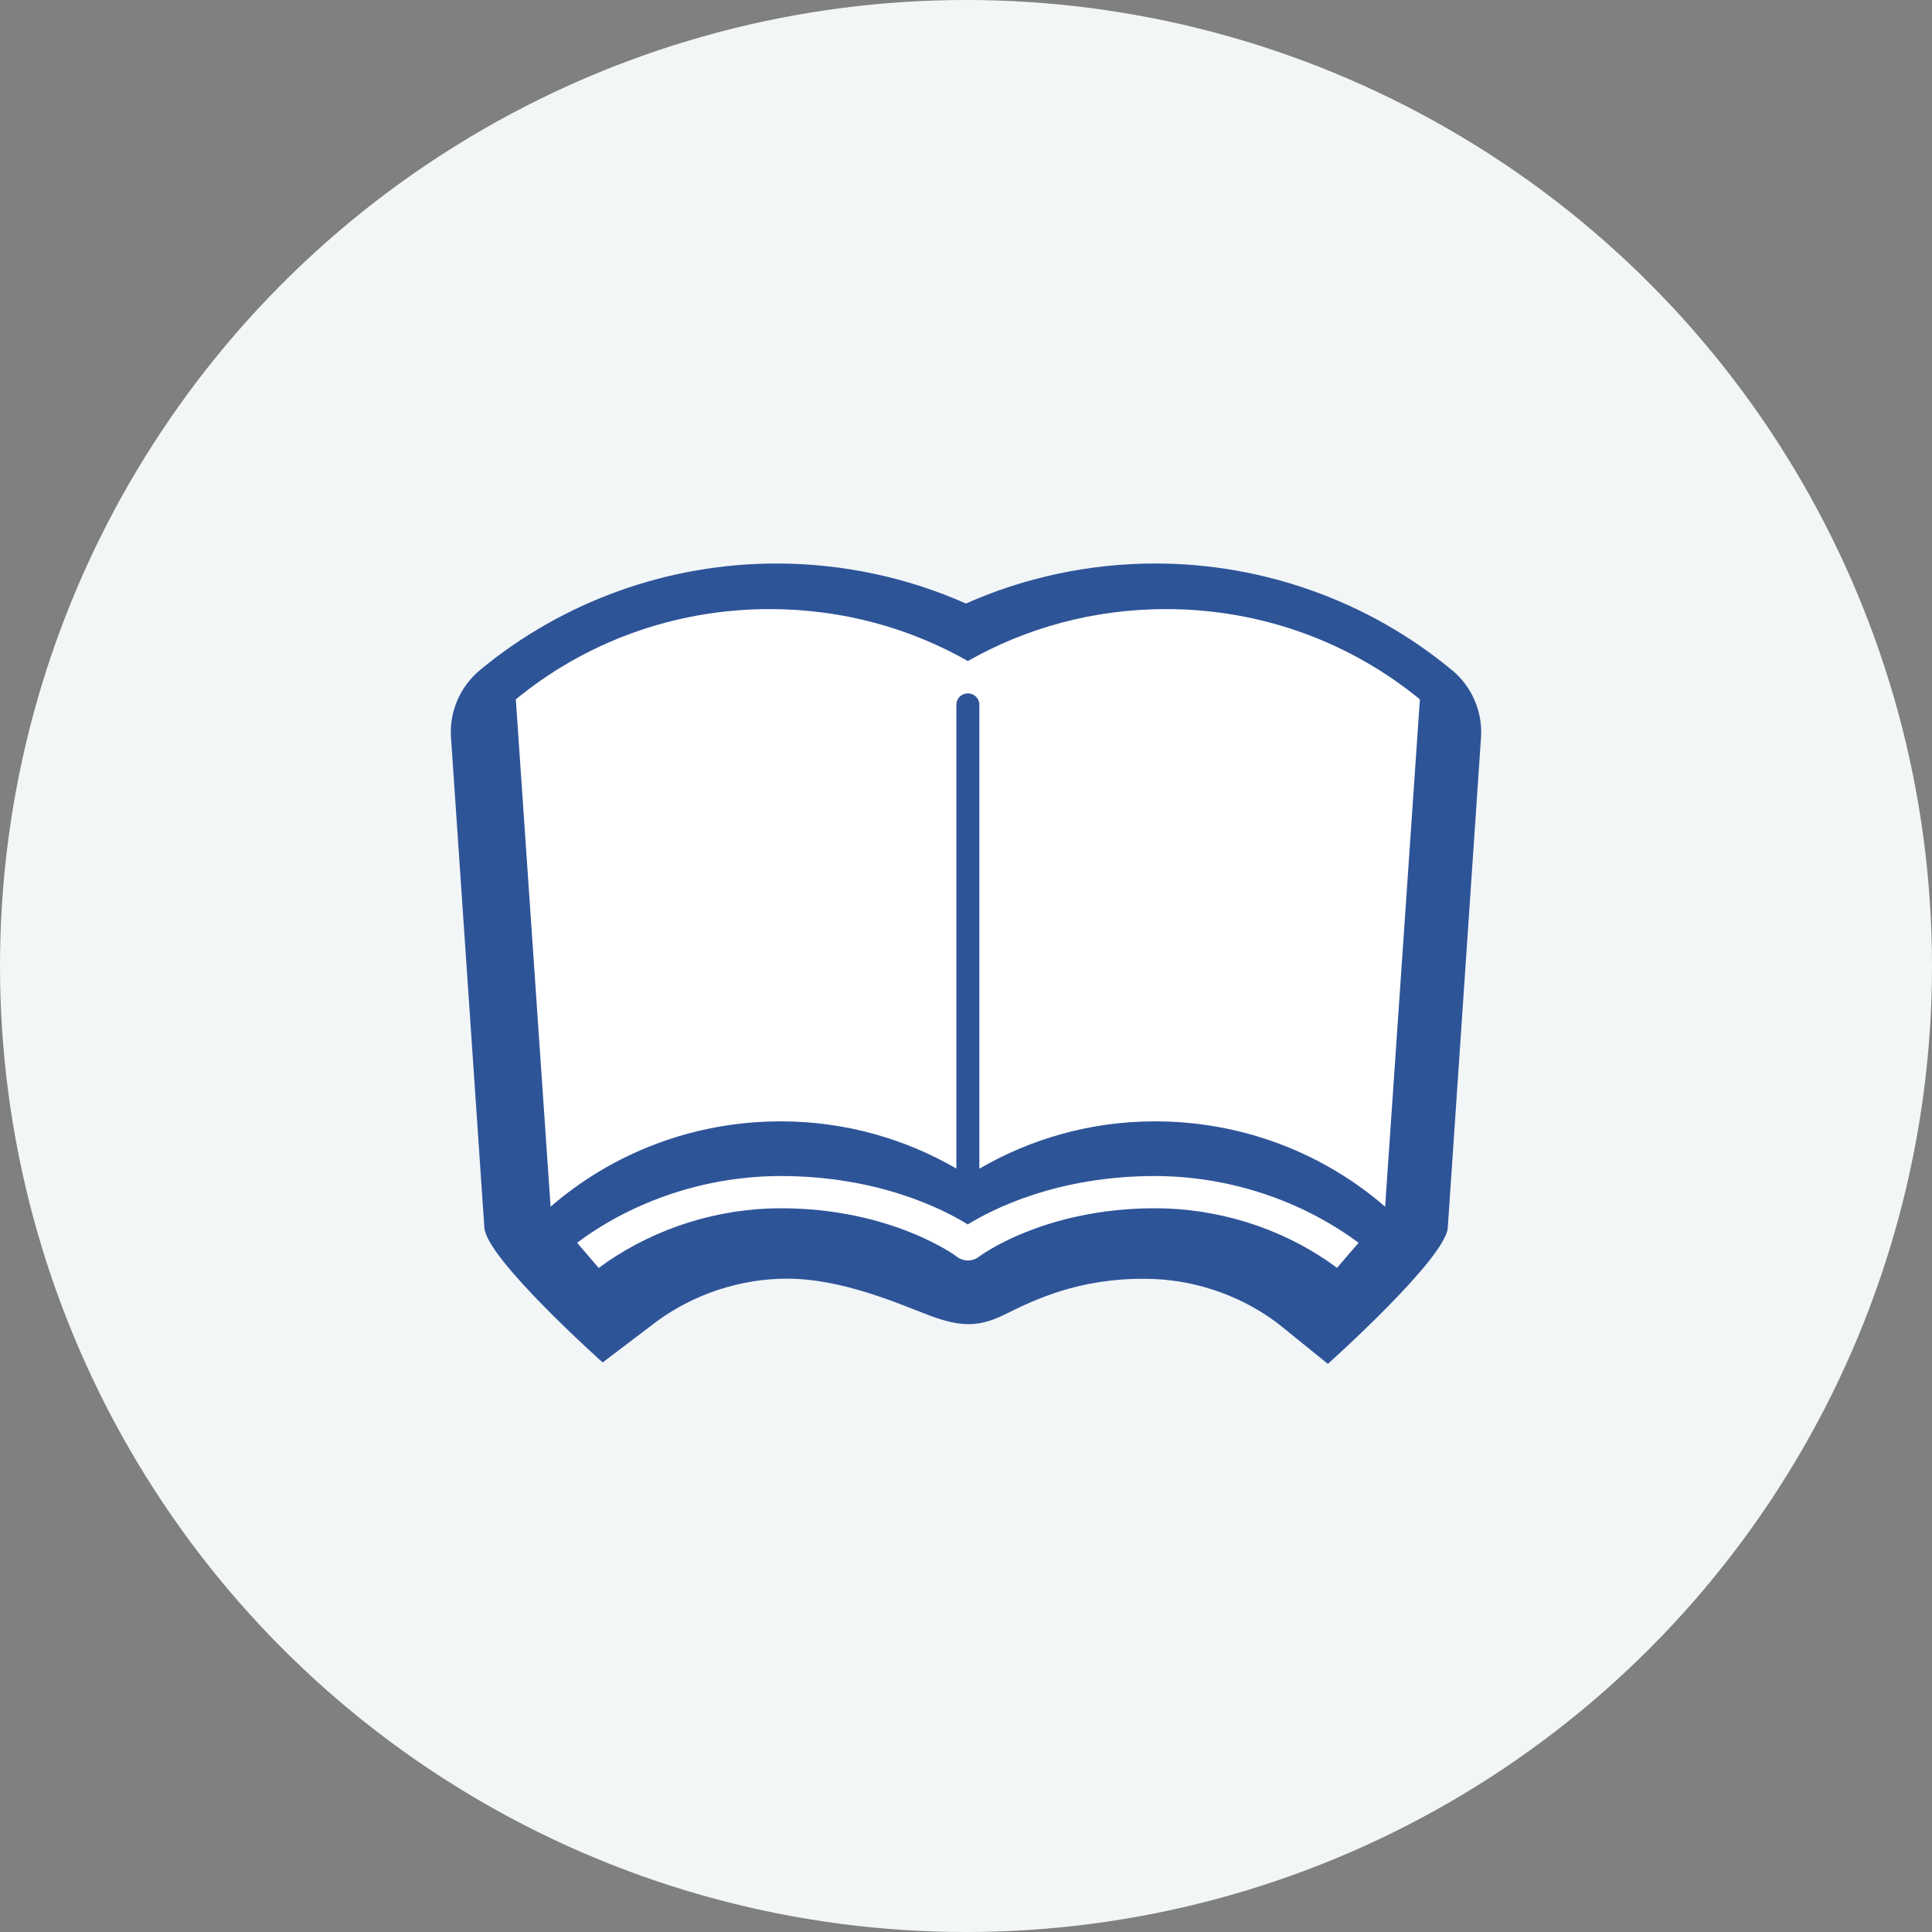
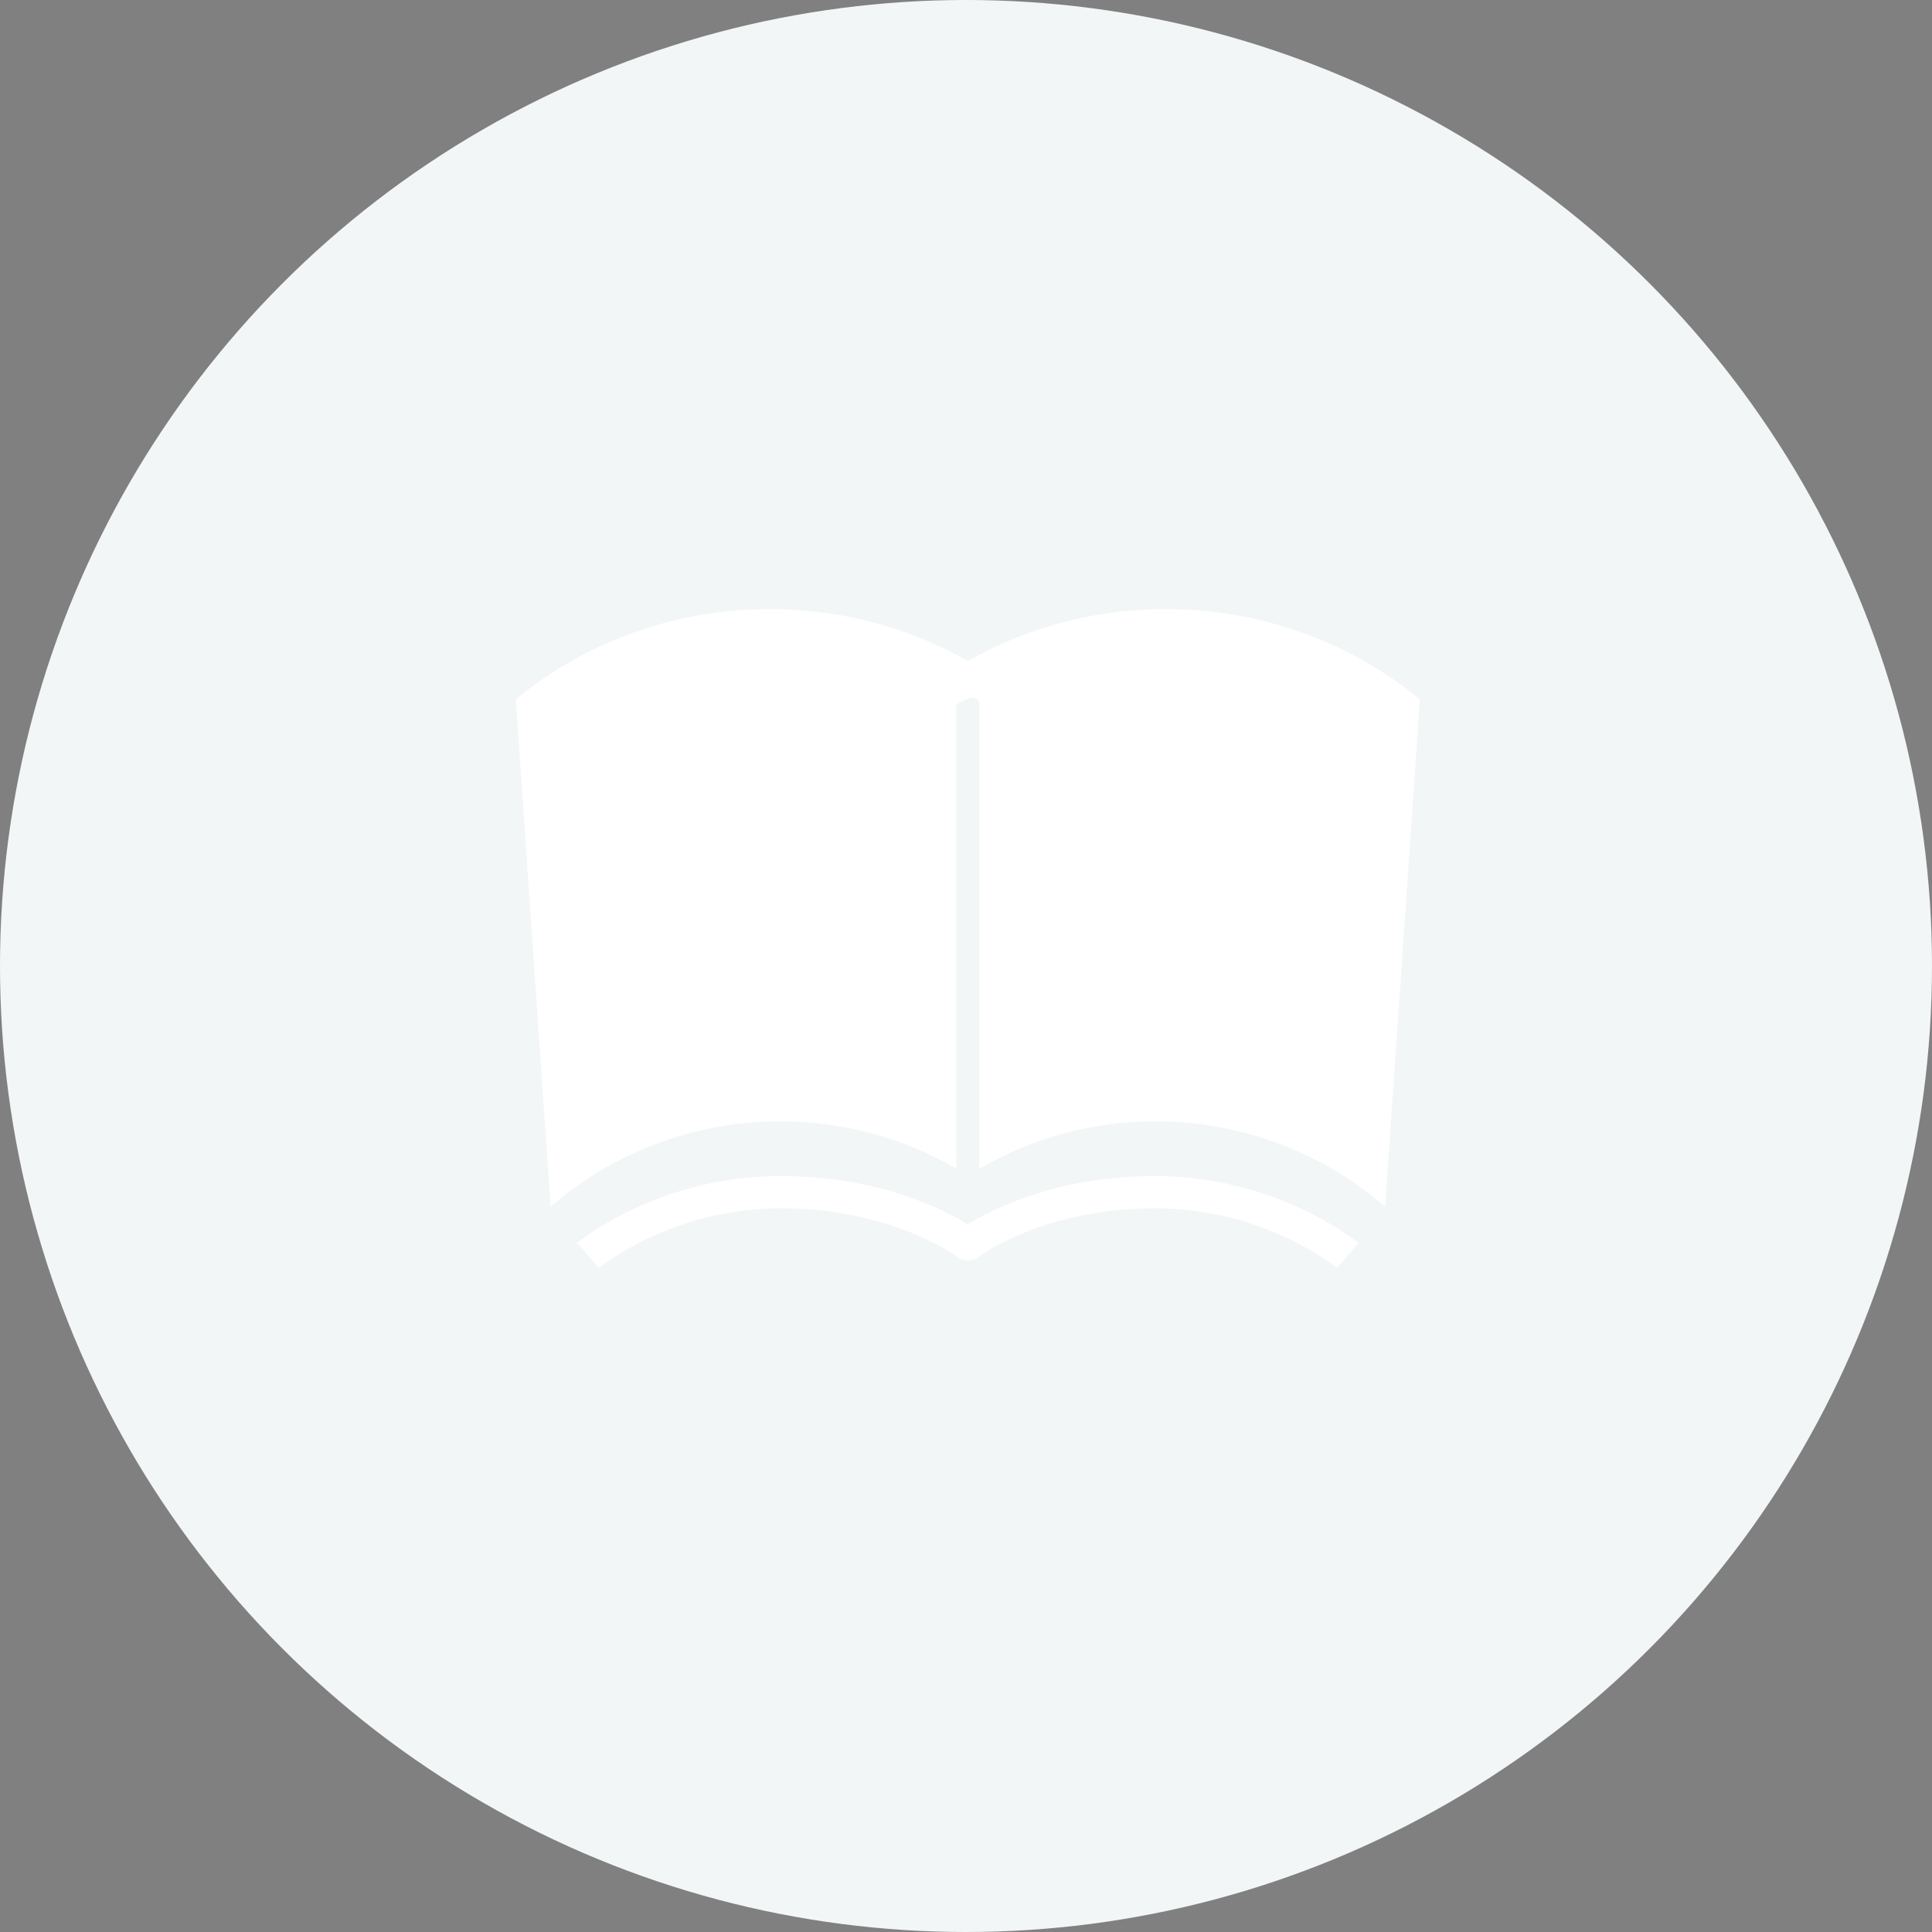
<svg xmlns="http://www.w3.org/2000/svg" width="120" height="120" viewBox="0 0 120 120" fill="none">
  <rect x="0" y="0" width="120" height="120" fill="#808080" stroke="none" />
  <circle cx="60" cy="60" r="60" fill="#F2F6F7" />
-   <path d="M90.169 41.612C85.031 37.352 78.493 35 71.763 35C67.68 35 63.669 35.855 59.995 37.486C56.321 35.855 52.302 35 48.228 35C41.498 35 34.959 37.352 29.821 41.612C28.575 42.645 27.902 44.205 28.012 45.8L30.085 76.257C30.212 78.181 37.433 84.624 37.433 84.624L40.816 82.057C43.144 80.356 46.018 79.42 48.891 79.42C52.356 79.42 55.948 81.033 57.74 81.71C59.659 82.423 60.777 82.441 62.369 81.665C64.279 80.712 67.007 79.402 71.108 79.429C73.982 79.429 76.847 80.364 79.165 82.049C79.266 82.12 79.366 82.191 79.457 82.271L82.476 84.713C82.476 84.713 89.787 78.181 89.924 76.257L91.988 45.8C92.097 44.205 91.424 42.645 90.178 41.612" fill="#2E5498" />
-   <path d="M72.423 37.832C67.924 37.832 63.73 39.003 60.115 41.059C56.501 39.003 52.307 37.832 47.808 37.832C41.778 37.832 36.291 39.943 32.039 43.438L34.198 74.95C37.983 71.668 42.996 69.649 48.493 69.649C52.497 69.649 56.216 70.737 59.402 72.581V43.76C59.402 43.382 59.716 43.069 60.115 43.069C60.515 43.069 60.829 43.382 60.829 43.76V72.59C64.015 70.737 67.734 69.649 71.738 69.649C77.235 69.649 82.248 71.668 86.033 74.95L88.192 43.438C83.941 39.953 78.453 37.832 72.423 37.832Z" fill="white" />
+   <path d="M72.423 37.832C67.924 37.832 63.73 39.003 60.115 41.059C56.501 39.003 52.307 37.832 47.808 37.832C41.778 37.832 36.291 39.943 32.039 43.438L34.198 74.95C37.983 71.668 42.996 69.649 48.493 69.649C52.497 69.649 56.216 70.737 59.402 72.581V43.76C60.515 43.069 60.829 43.382 60.829 43.76V72.59C64.015 70.737 67.734 69.649 71.738 69.649C77.235 69.649 82.248 71.668 86.033 74.95L88.192 43.438C83.941 39.953 78.453 37.832 72.423 37.832Z" fill="white" />
  <path d="M37.187 78.756L35.846 77.191C36.017 77.066 36.188 76.942 36.359 76.817C39.86 74.38 44.169 73.046 48.496 73.046C54.556 73.046 58.589 75.109 60.11 76.052C61.632 75.109 65.675 73.046 71.724 73.046C76.052 73.046 80.361 74.389 83.862 76.817C84.033 76.942 84.213 77.066 84.385 77.191L83.043 78.748C82.891 78.632 82.739 78.525 82.587 78.418C79.458 76.239 75.605 75.047 71.734 75.047C64.809 75.047 60.833 78.027 60.795 78.063C60.405 78.365 59.835 78.365 59.445 78.063C59.407 78.027 55.383 75.047 48.506 75.047C44.635 75.047 40.782 76.248 37.643 78.427L37.187 78.756Z" fill="white" />
</svg>